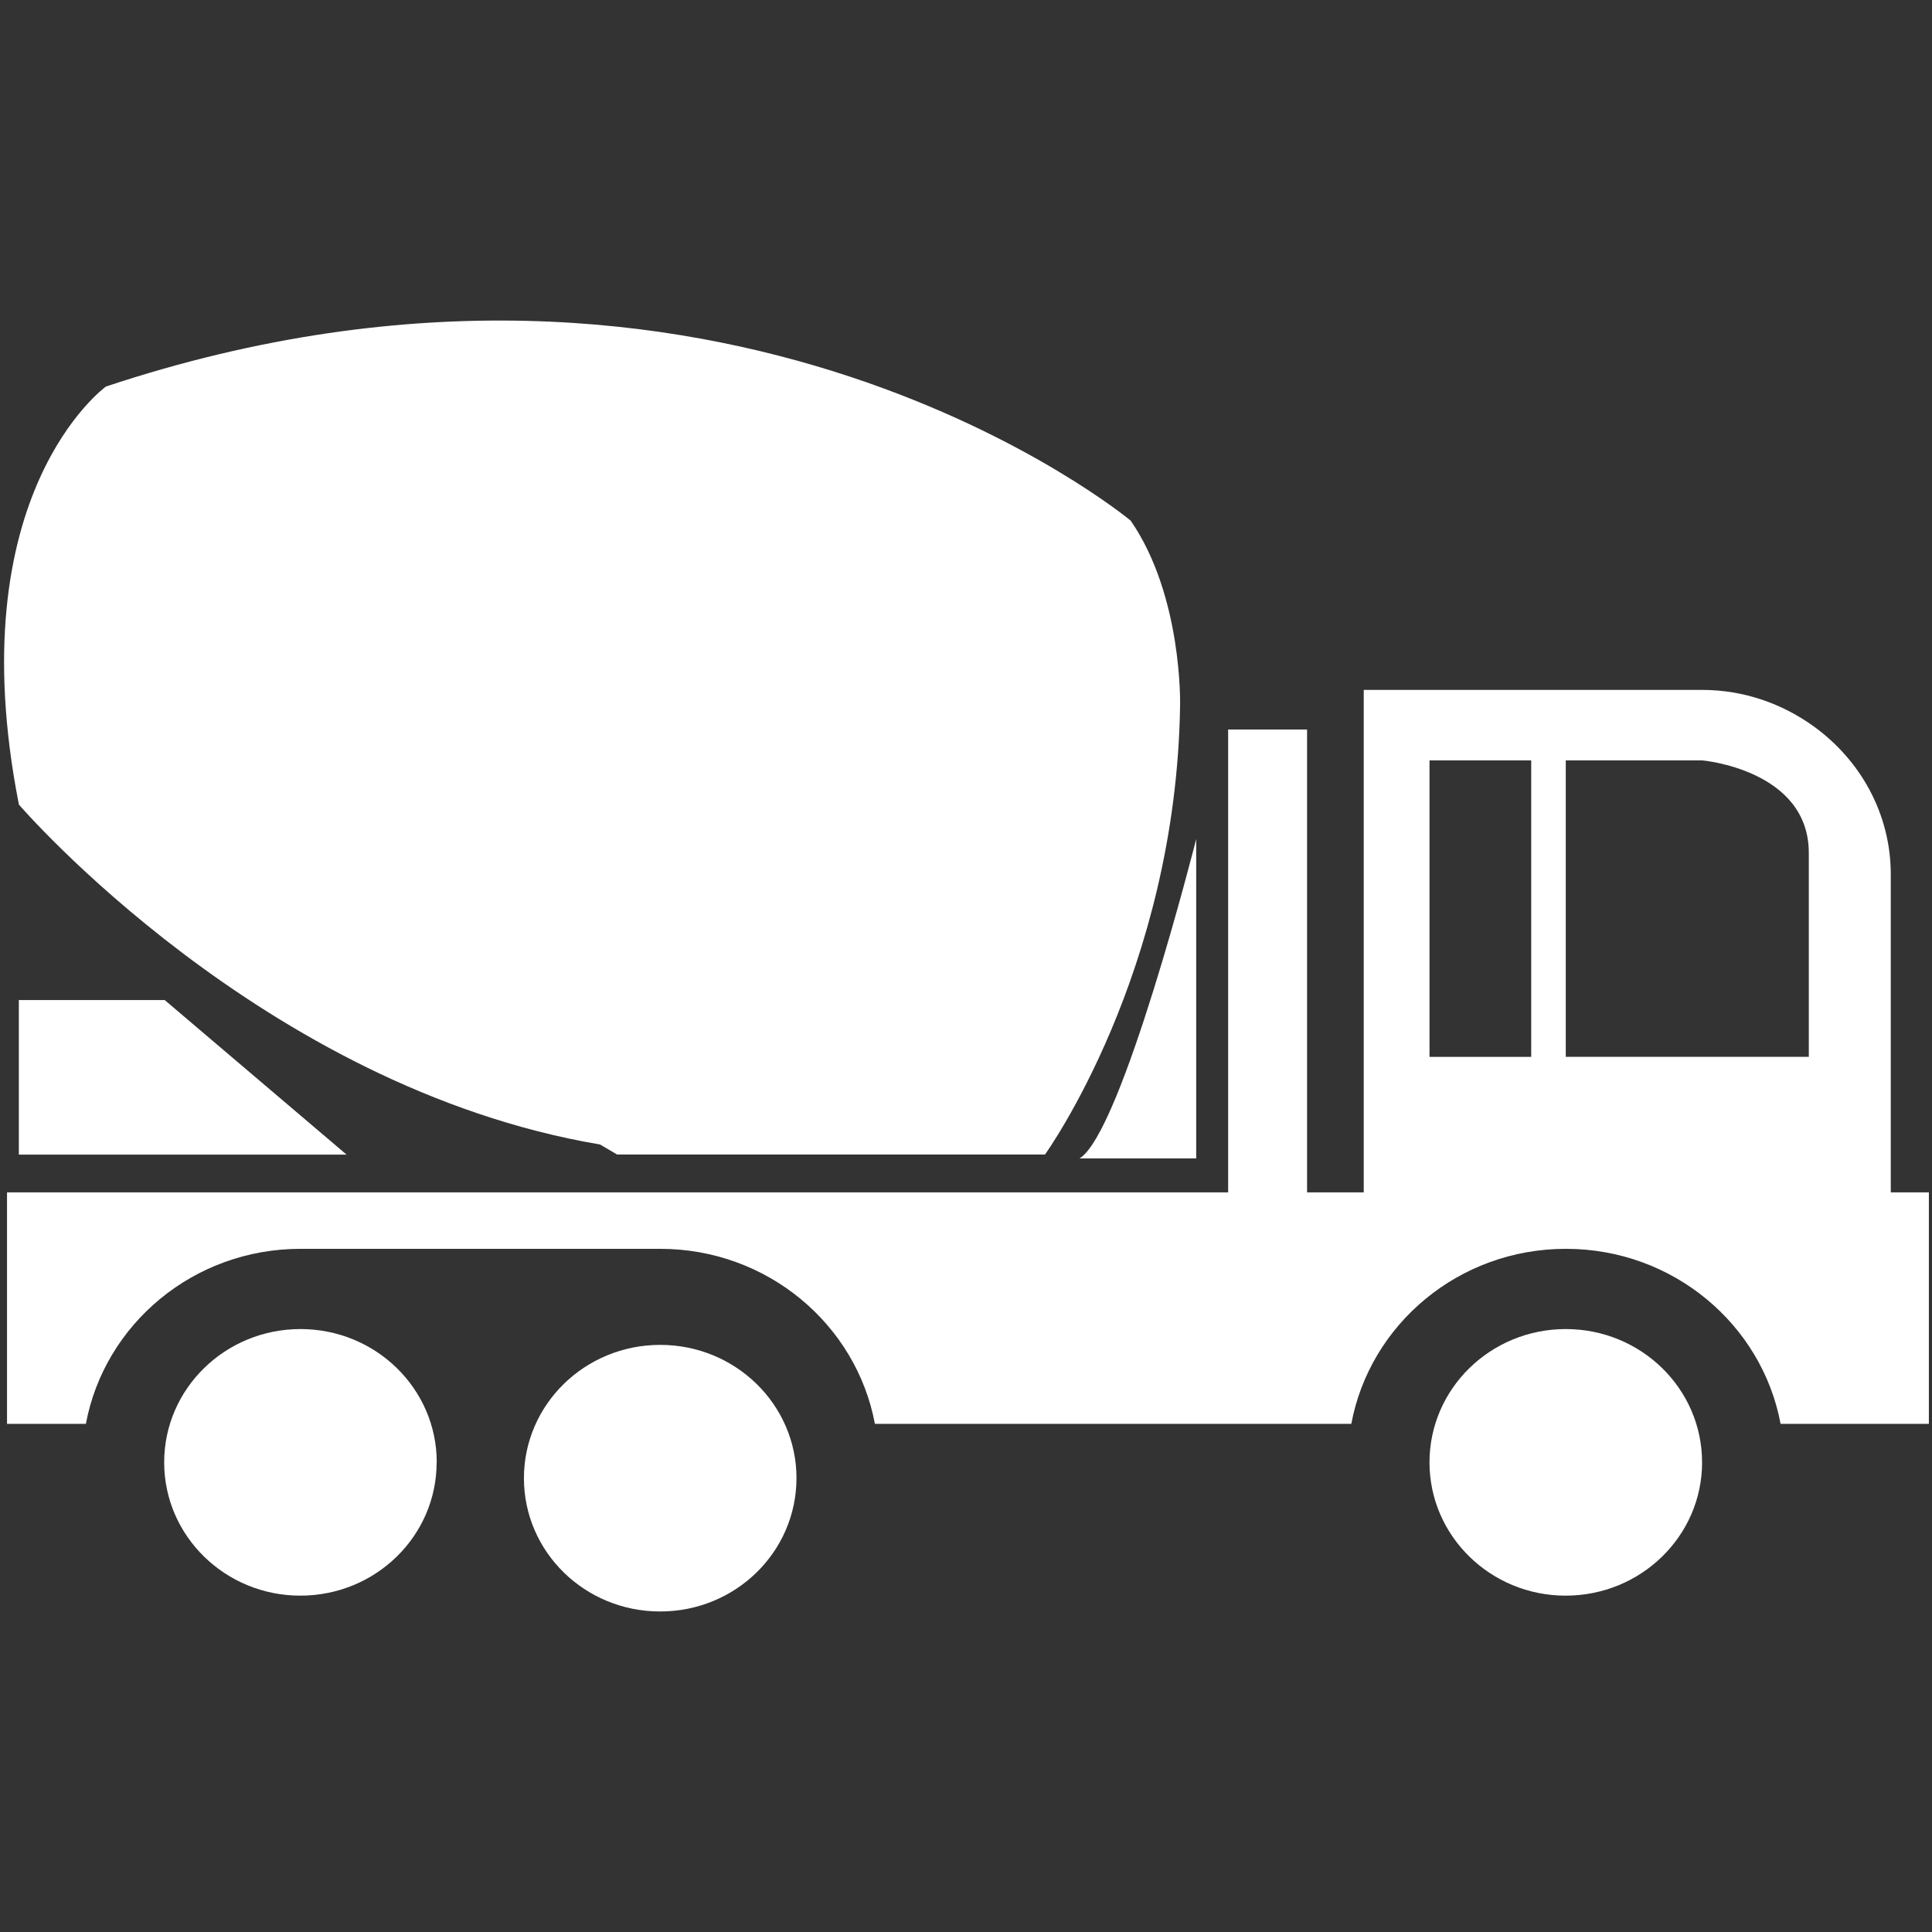
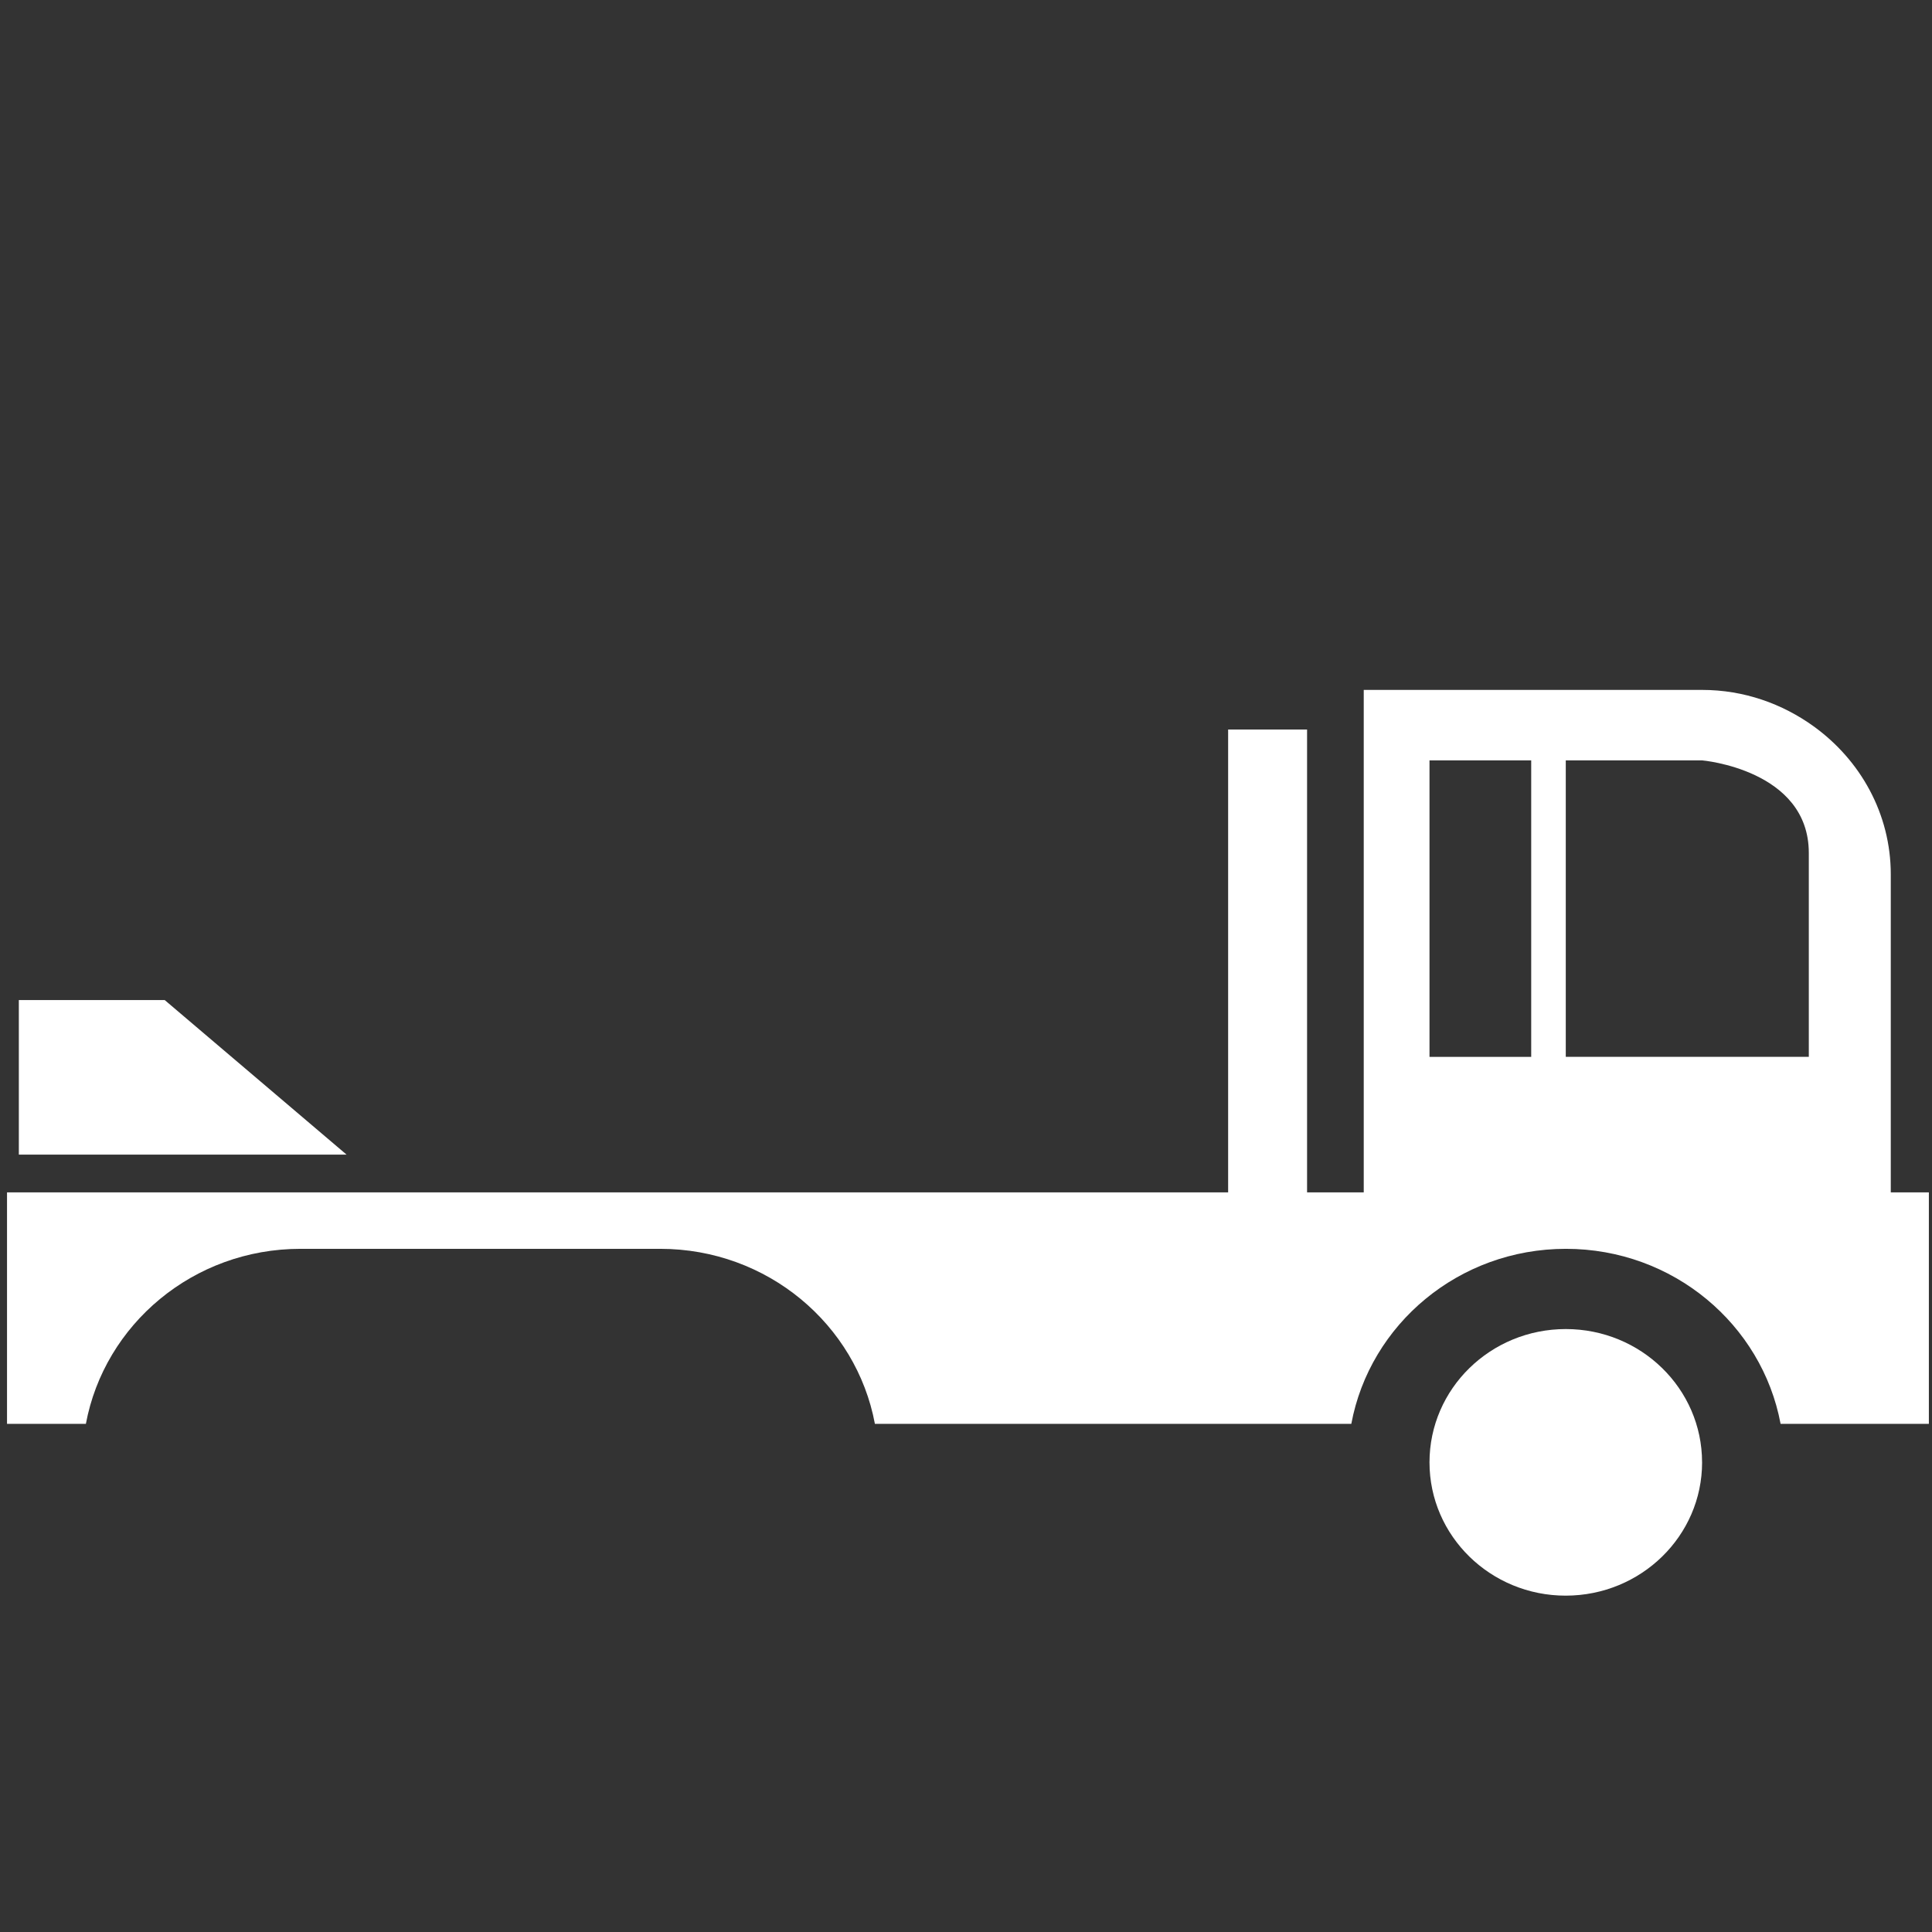
<svg xmlns="http://www.w3.org/2000/svg" version="1.1" id="Layer_1" x="0px" y="0px" width="800px" height="800px" viewBox="0 0 800 800" enable-background="new 0 0 800 800" xml:space="preserve">
  <rect x="0" y="0" width="800" height="800" fill="#333333" stroke="none" />
  <g>
-     <path fill="#FFFFFF" d="M180.848,605.523c0-30.482-25.248-55.188-56.433-55.188c-31.155,0-56.435,24.705-56.435,55.2   c0,30.5,25.3,55.2,56.4,55.19C155.6,660.7,180.8,636,180.8,605.523H180.848z" />
-     <path fill="#FFFFFF" d="M329.811,612.074c0-30.479-25.273-55.189-56.433-55.189c-31.187,0-56.434,24.711-56.434,55.2   c0,30.5,25.2,55.2,56.4,55.191C304.536,667.3,329.8,642.6,329.8,612.074H329.811z" />
    <path fill="#FFFFFF" d="M704.791,605.523c0-30.482-25.264-55.188-56.435-55.188c-31.17,0-56.433,24.705-56.433,55.2   c0,30.5,25.3,55.2,56.399,55.19C679.528,660.7,704.8,636,704.8,605.523H704.791z" />
-     <path fill="#FFFFFF" d="M495.322,347.434c0,0-30.758,121.799-48.344,132.256h48.344V347.434z" />
    <g>
      <polygon fill="#FFFFFF" points="7.8,414.1 7.8,478.1 143.5,478.1 68.2,414.1   " />
-       <path fill="#FFFFFF" d="M468.217,215.608c0,0-168.801-140.59-424.369-55.542c0,0-61.386,44.259-36.018,173.1    c0,0,100.6,117.1,240.6,140.739l7.097,4.15h177.185c0,0,54.442-75.403,55.938-186.308c-0.017,0.052,1.05-44.948-20.45-76.14    H468.217z" />
    </g>
    <path fill="#FFFFFF" d="M782.931,493.732V362.11h0.001c0-25.228-12.638-47.401-31.907-61.331   c-12.978-9.364-28.864-15.102-46.233-15.102H603.037h-30.459h-7.882v208.058h-23.465V302.086h-32.687v191.646H2.907v95.854h32.655   c7.686-41.209,44.5-72.475,88.854-72.475H273.38c44.353,0,81.199,31.3,88.899,72.475h197.271   c7.688-41.209,44.487-72.475,88.854-72.475c44.367,0,81.2,31.3,88.9,72.475h61.4v-95.854H782.931z M634.039,437.632h-42.114   V314.853h42.114V437.632z M648.355,437.621V314.853h56.434c0,0,44.2,3.8,44.2,38.333l0.002,84.436L648.355,437.621L648.355,437.621   z" />
  </g>
</svg>